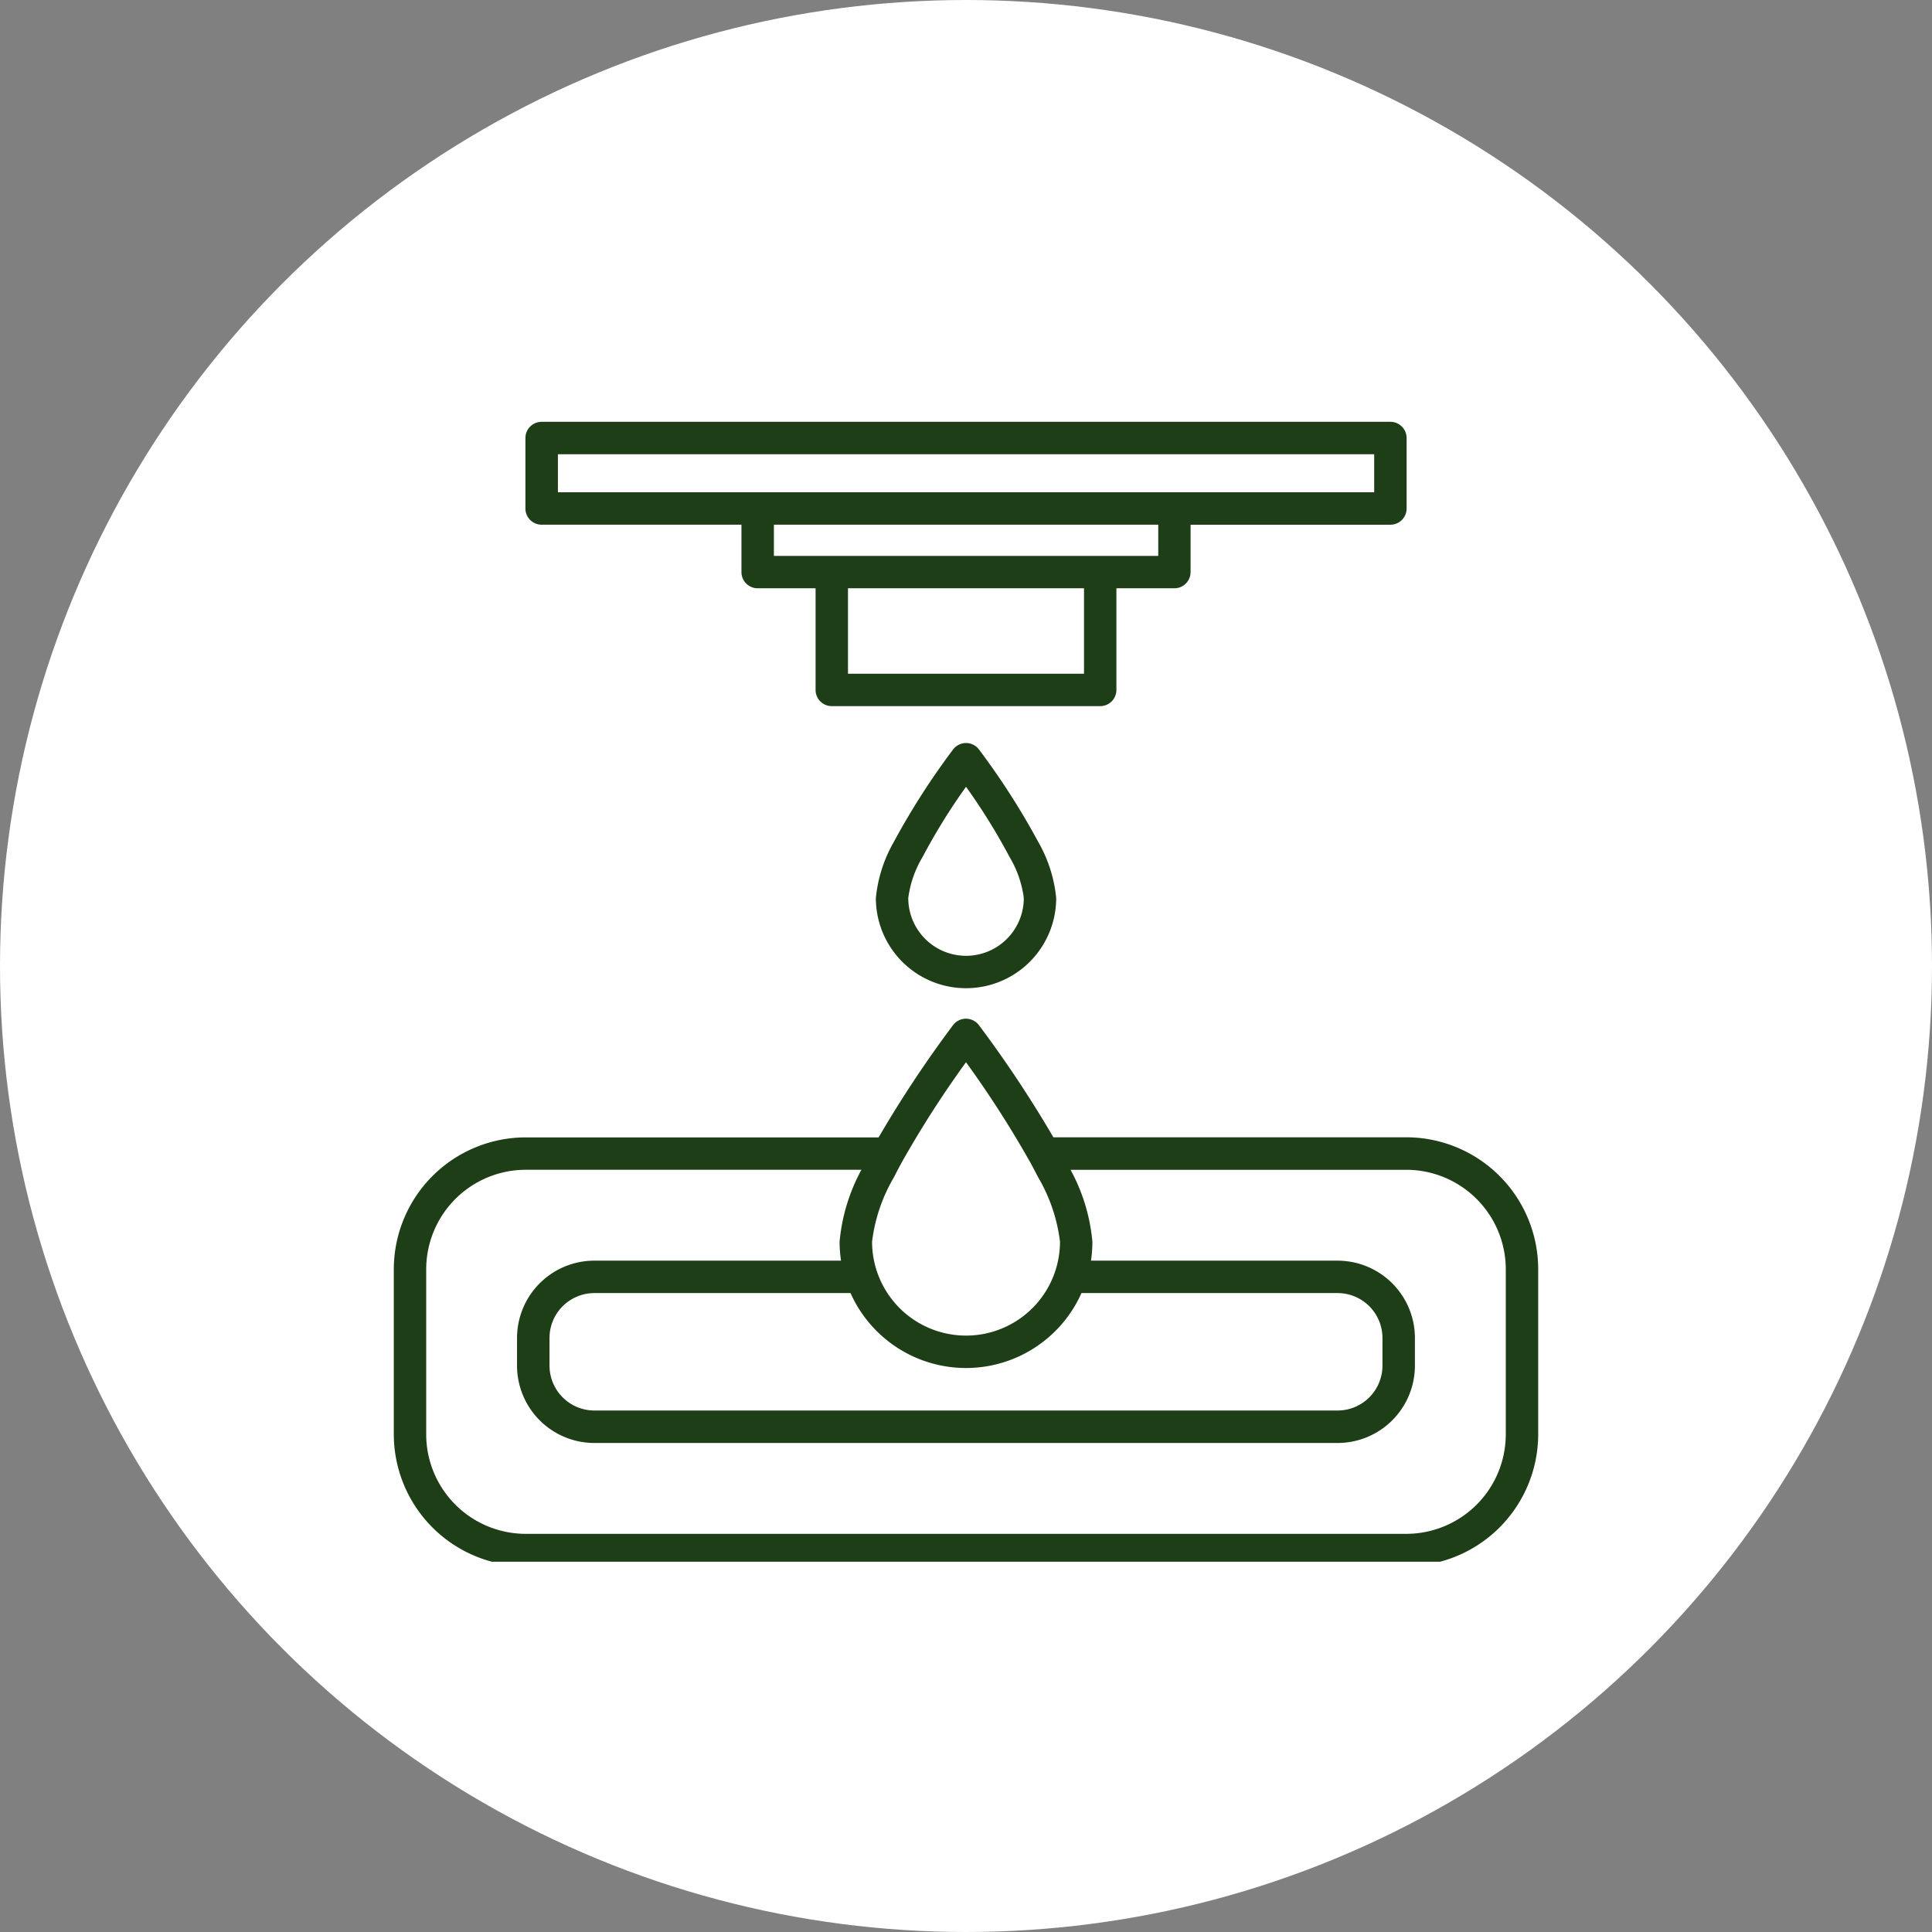
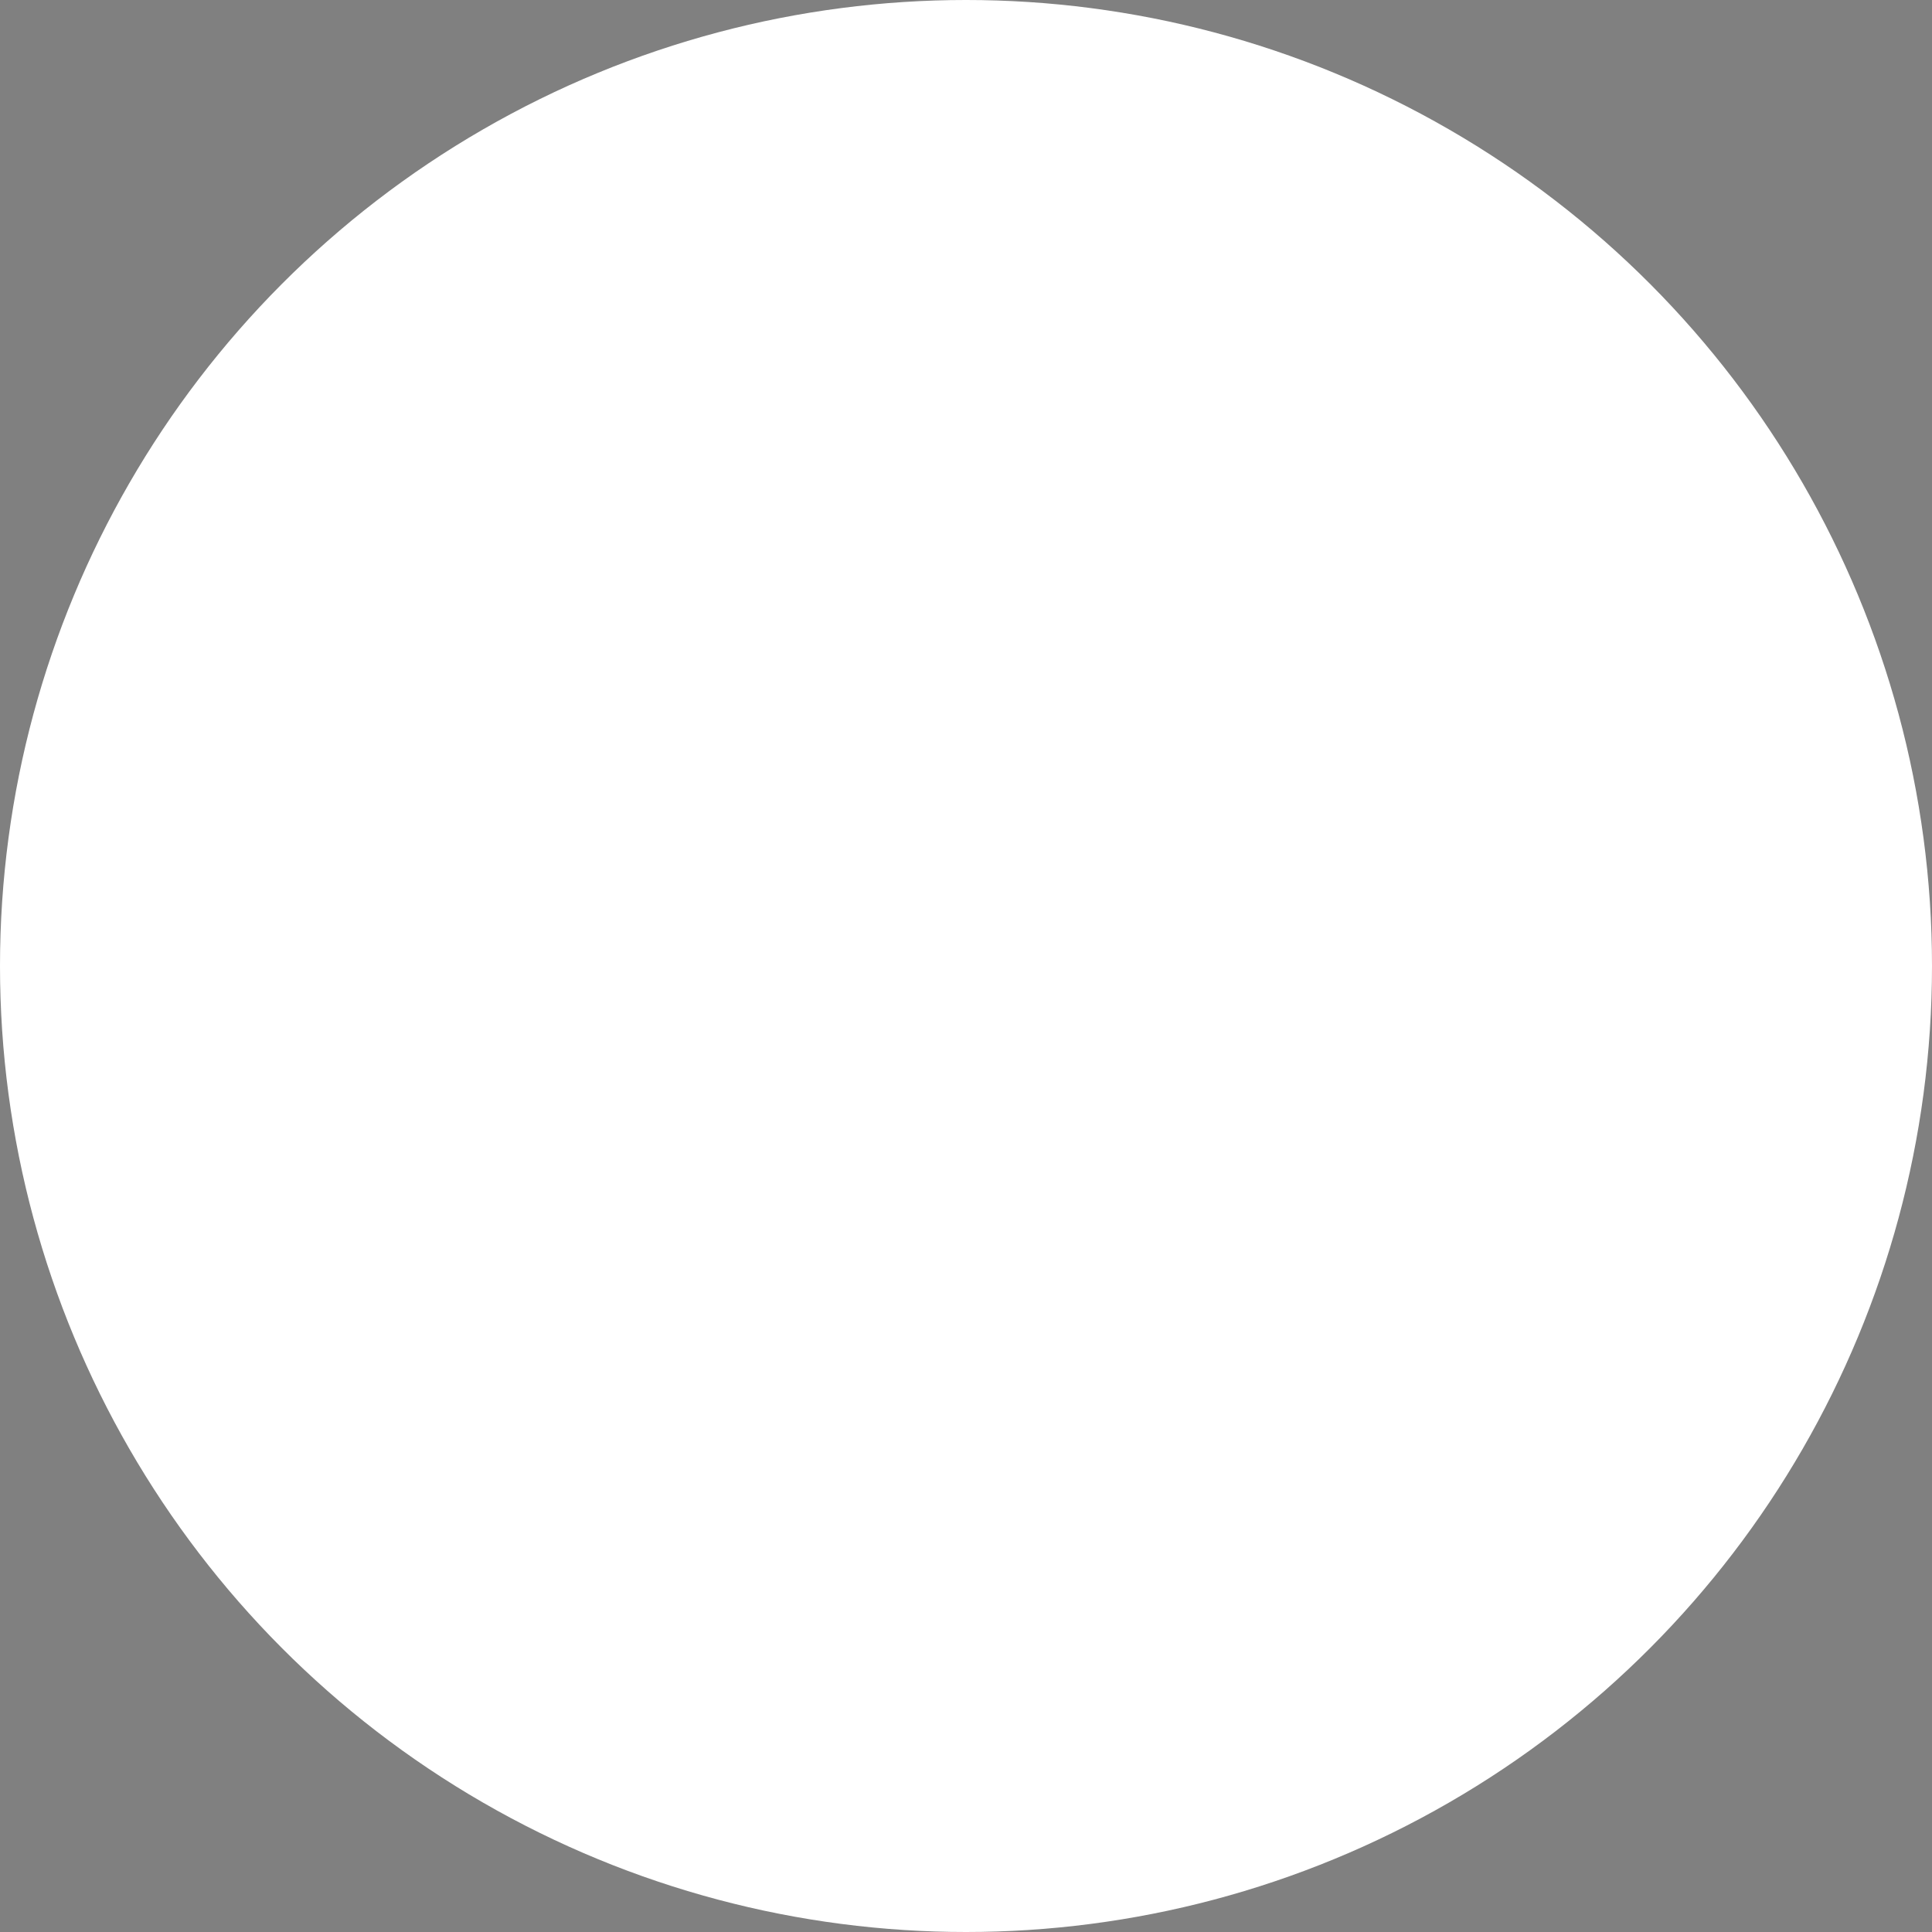
<svg xmlns="http://www.w3.org/2000/svg" width="120" height="120" viewBox="0 0 120 120">
  <rect x="0" y="0" width="120" height="120" fill="#808080" stroke="none" />
  <defs>
    <clipPath id="clip-path">
-       <rect id="Rectangle_7" data-name="Rectangle 7" width="74" height="74" transform="translate(194 1069)" fill="#fff" />
-     </clipPath>
+       </clipPath>
  </defs>
  <g id="Group_35" data-name="Group 35" transform="translate(-148 -1409)">
    <circle id="Ellipse_1" data-name="Ellipse 1" cx="60" cy="60" r="60" transform="translate(148 1409)" fill="#fff" />
    <g id="Mask_Group_14" data-name="Mask Group 14" transform="translate(-23 363)" clip-path="url(#clip-path)">
-       <path id="noun-inkjet-6327909" d="M63.039,55.451H50.628a1.007,1.007,0,0,1-1.007-1.008V50.069a1.007,1.007,0,0,1,1.007-1.008h52.718a1.007,1.007,0,0,1,1.007,1.008v4.375a1.007,1.007,0,0,1-1.007,1.008H90.935V58.4A1.007,1.007,0,0,1,89.928,59.4h-3.6v6.313a1.007,1.007,0,0,1-1.008,1.008H68.65a1.007,1.007,0,0,1-1.007-1.008V59.4h-3.6A1.007,1.007,0,0,1,63.039,58.4Zm-11.4-2.015h50.7v-2.36h-50.7Zm33.688,3.952h3.6V55.451H65.054v1.937ZM69.656,59.4v5.306h14.66V59.4ZM82.414,93.5h21.912a8.2,8.2,0,0,1,8.2,8.2v10.238a8.2,8.2,0,0,1-8.2,8.2H49.646a8.2,8.2,0,0,1-8.2-8.2V101.706a8.2,8.2,0,0,1,8.2-8.2H71.558a72.809,72.809,0,0,1,4.626-6.976,1.007,1.007,0,0,1,1.6,0A72.945,72.945,0,0,1,82.413,93.5ZM70.492,95.518H49.646a6.188,6.188,0,0,0-6.188,6.187v10.238a6.188,6.188,0,0,0,6.188,6.188h54.68a6.187,6.187,0,0,0,6.187-6.188V101.706a6.186,6.186,0,0,0-6.187-6.187H83.48a11.48,11.48,0,0,1,1.356,4.463,7.892,7.892,0,0,1-.088,1.181h15.315a4.806,4.806,0,0,1,4.806,4.806v1.712a4.806,4.806,0,0,1-4.806,4.806H53.909A4.806,4.806,0,0,1,49.1,107.68v-1.712a4.806,4.806,0,0,1,4.806-4.806H69.224a7.861,7.861,0,0,1-.089-1.181,11.487,11.487,0,0,1,1.356-4.463Zm10.438-.542a64.3,64.3,0,0,0-3.944-6.138,64.336,64.336,0,0,0-3.944,6.138l-.021.037c-.174.318-.343.636-.5.951a10.338,10.338,0,0,0-1.369,4.017,5.836,5.836,0,1,0,11.672,0,10.341,10.341,0,0,0-1.369-4.017c-.159-.315-.328-.633-.5-.951Zm3.228,8.2a7.853,7.853,0,0,1-14.344,0H53.908a2.791,2.791,0,0,0-2.791,2.792v1.712a2.791,2.791,0,0,0,2.791,2.791h46.154a2.791,2.791,0,0,0,2.791-2.791v-1.712a2.791,2.791,0,0,0-2.791-2.792Zm-6.37-33.769a45.5,45.5,0,0,1,3.7,5.774,8.651,8.651,0,0,1,1.1,3.459,5.6,5.6,0,0,1-11.2,0,8.65,8.65,0,0,1,1.1-3.459,45.524,45.524,0,0,1,3.7-5.774,1.008,1.008,0,0,1,1.6,0Zm-.8,2.321a38.1,38.1,0,0,0-2.7,4.364A6.622,6.622,0,0,0,73.4,78.64a3.588,3.588,0,0,0,7.176,0,6.608,6.608,0,0,0-.884-2.548A38.07,38.07,0,0,0,76.986,71.729Z" transform="translate(154.014 1023.139)" fill="#1e3e17" fill-rule="evenodd" />
-     </g>
+       </g>
  </g>
</svg>